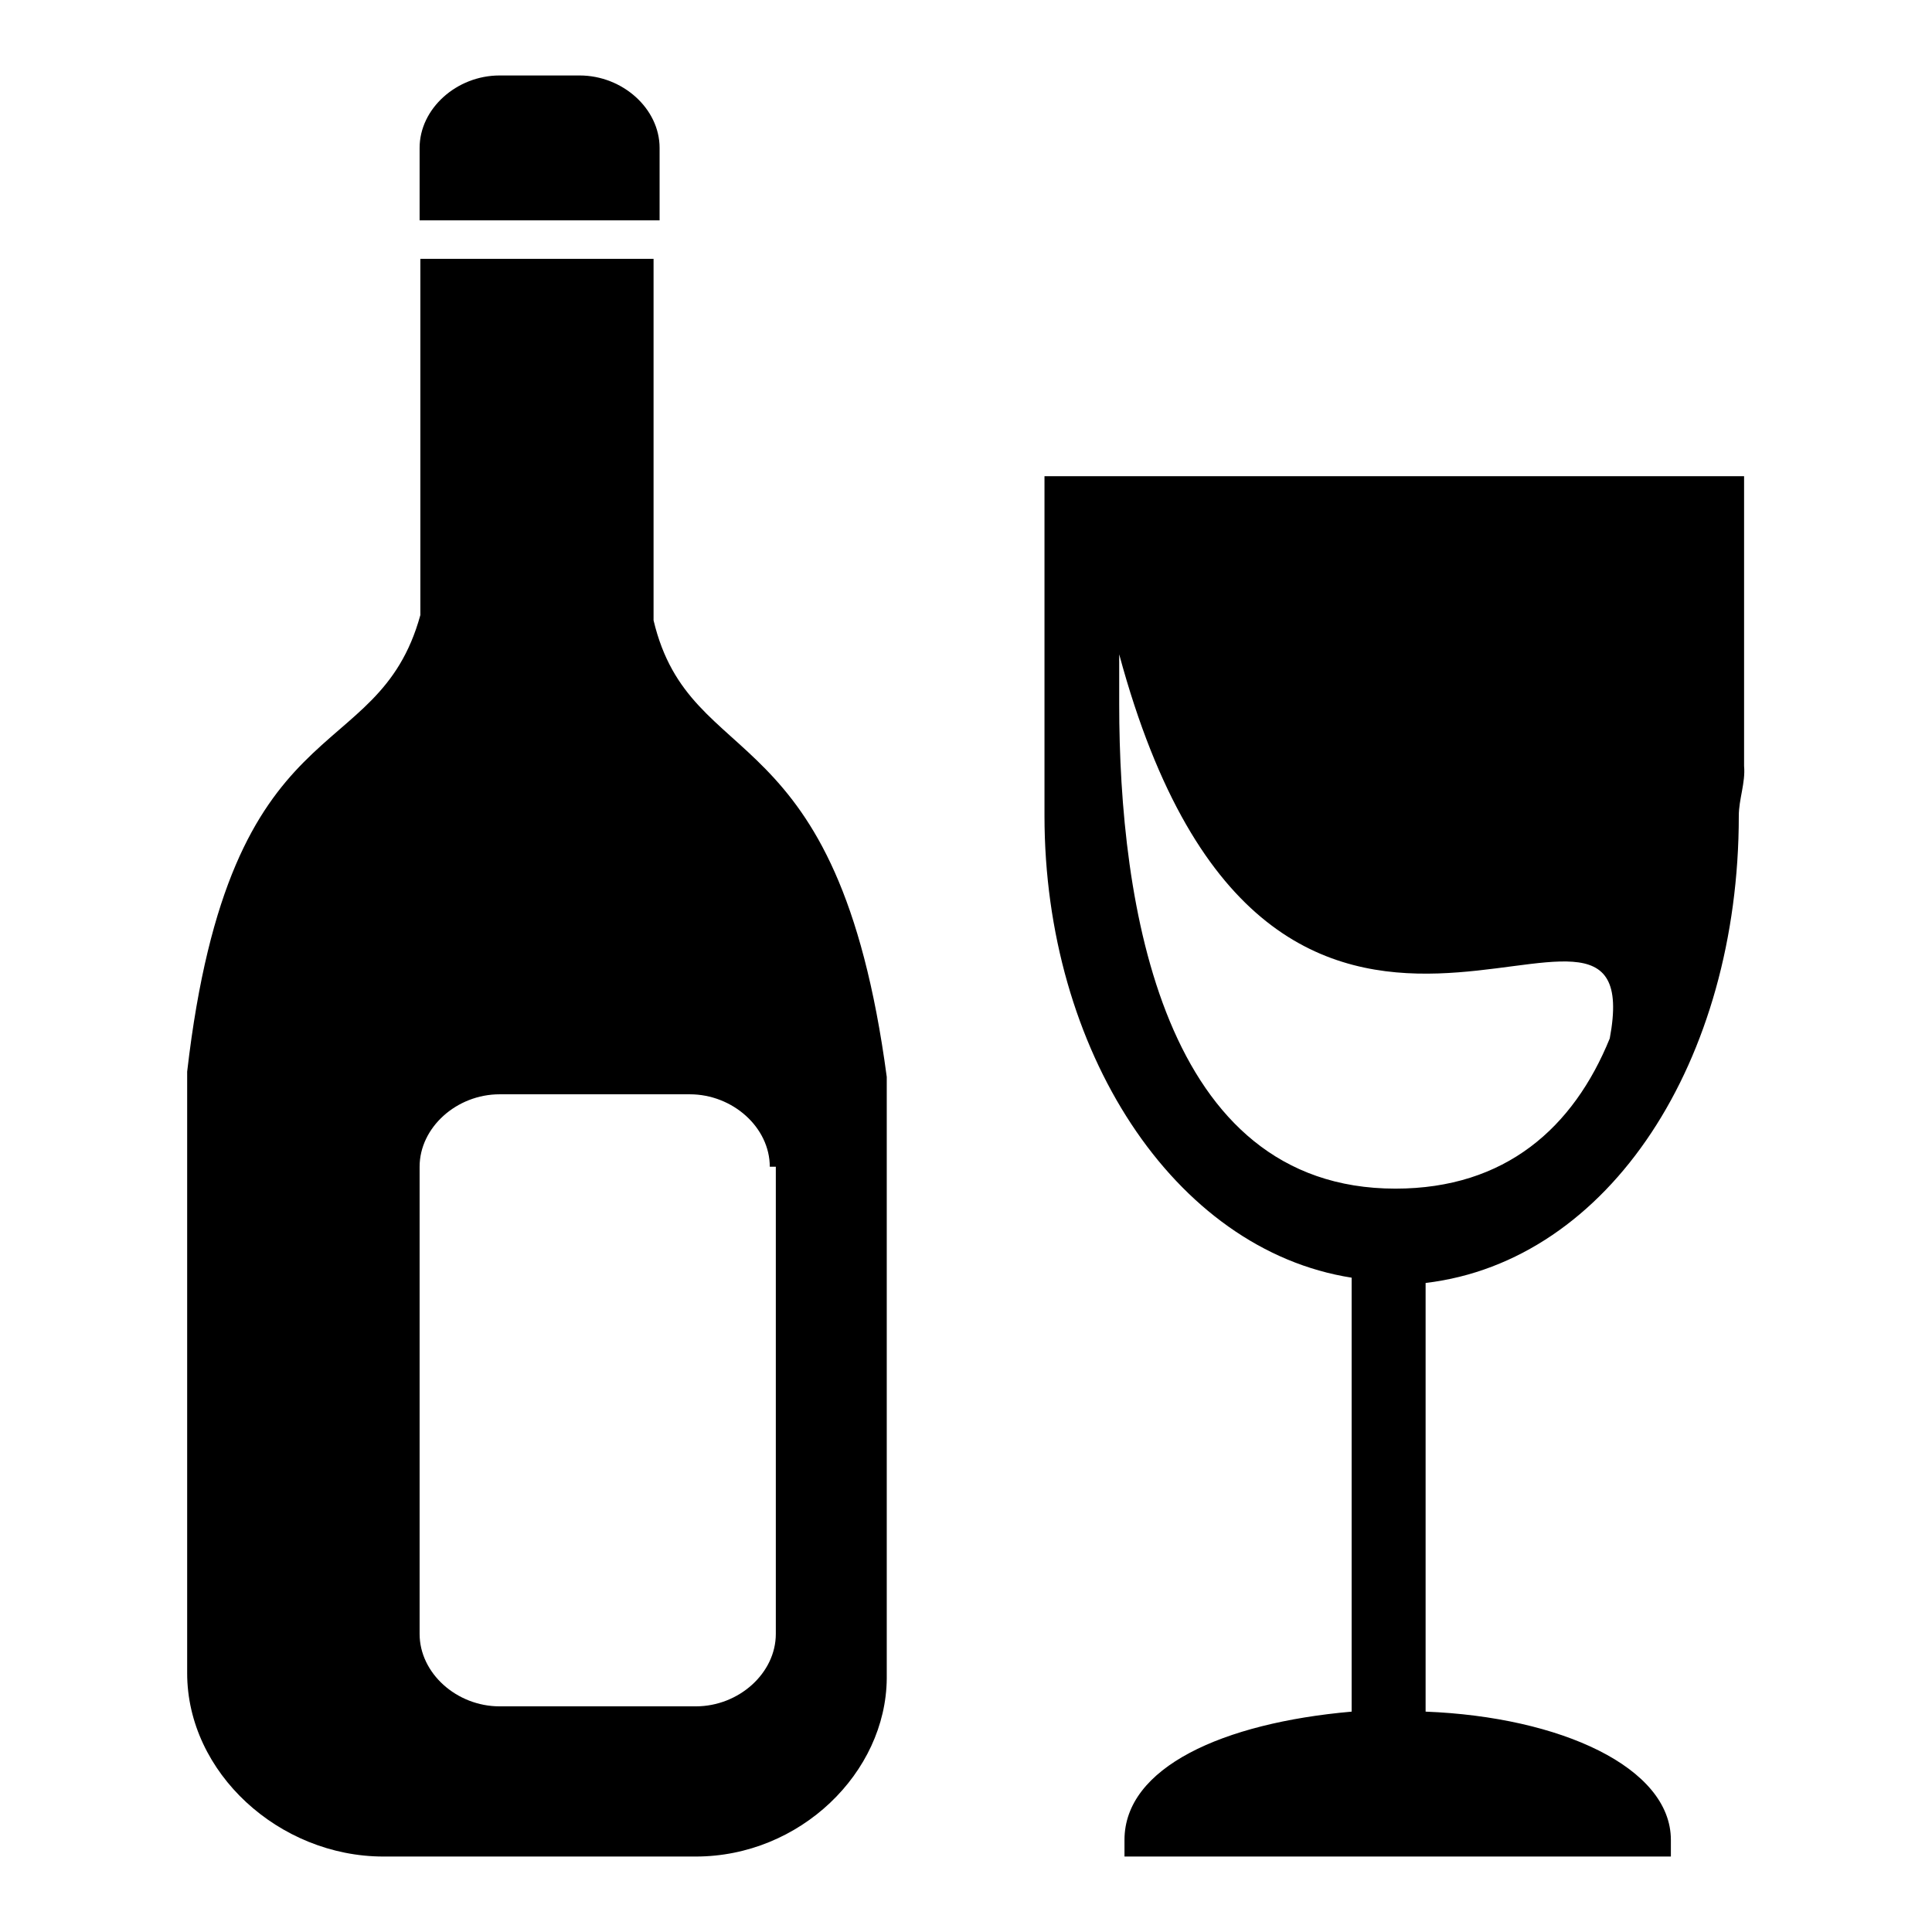
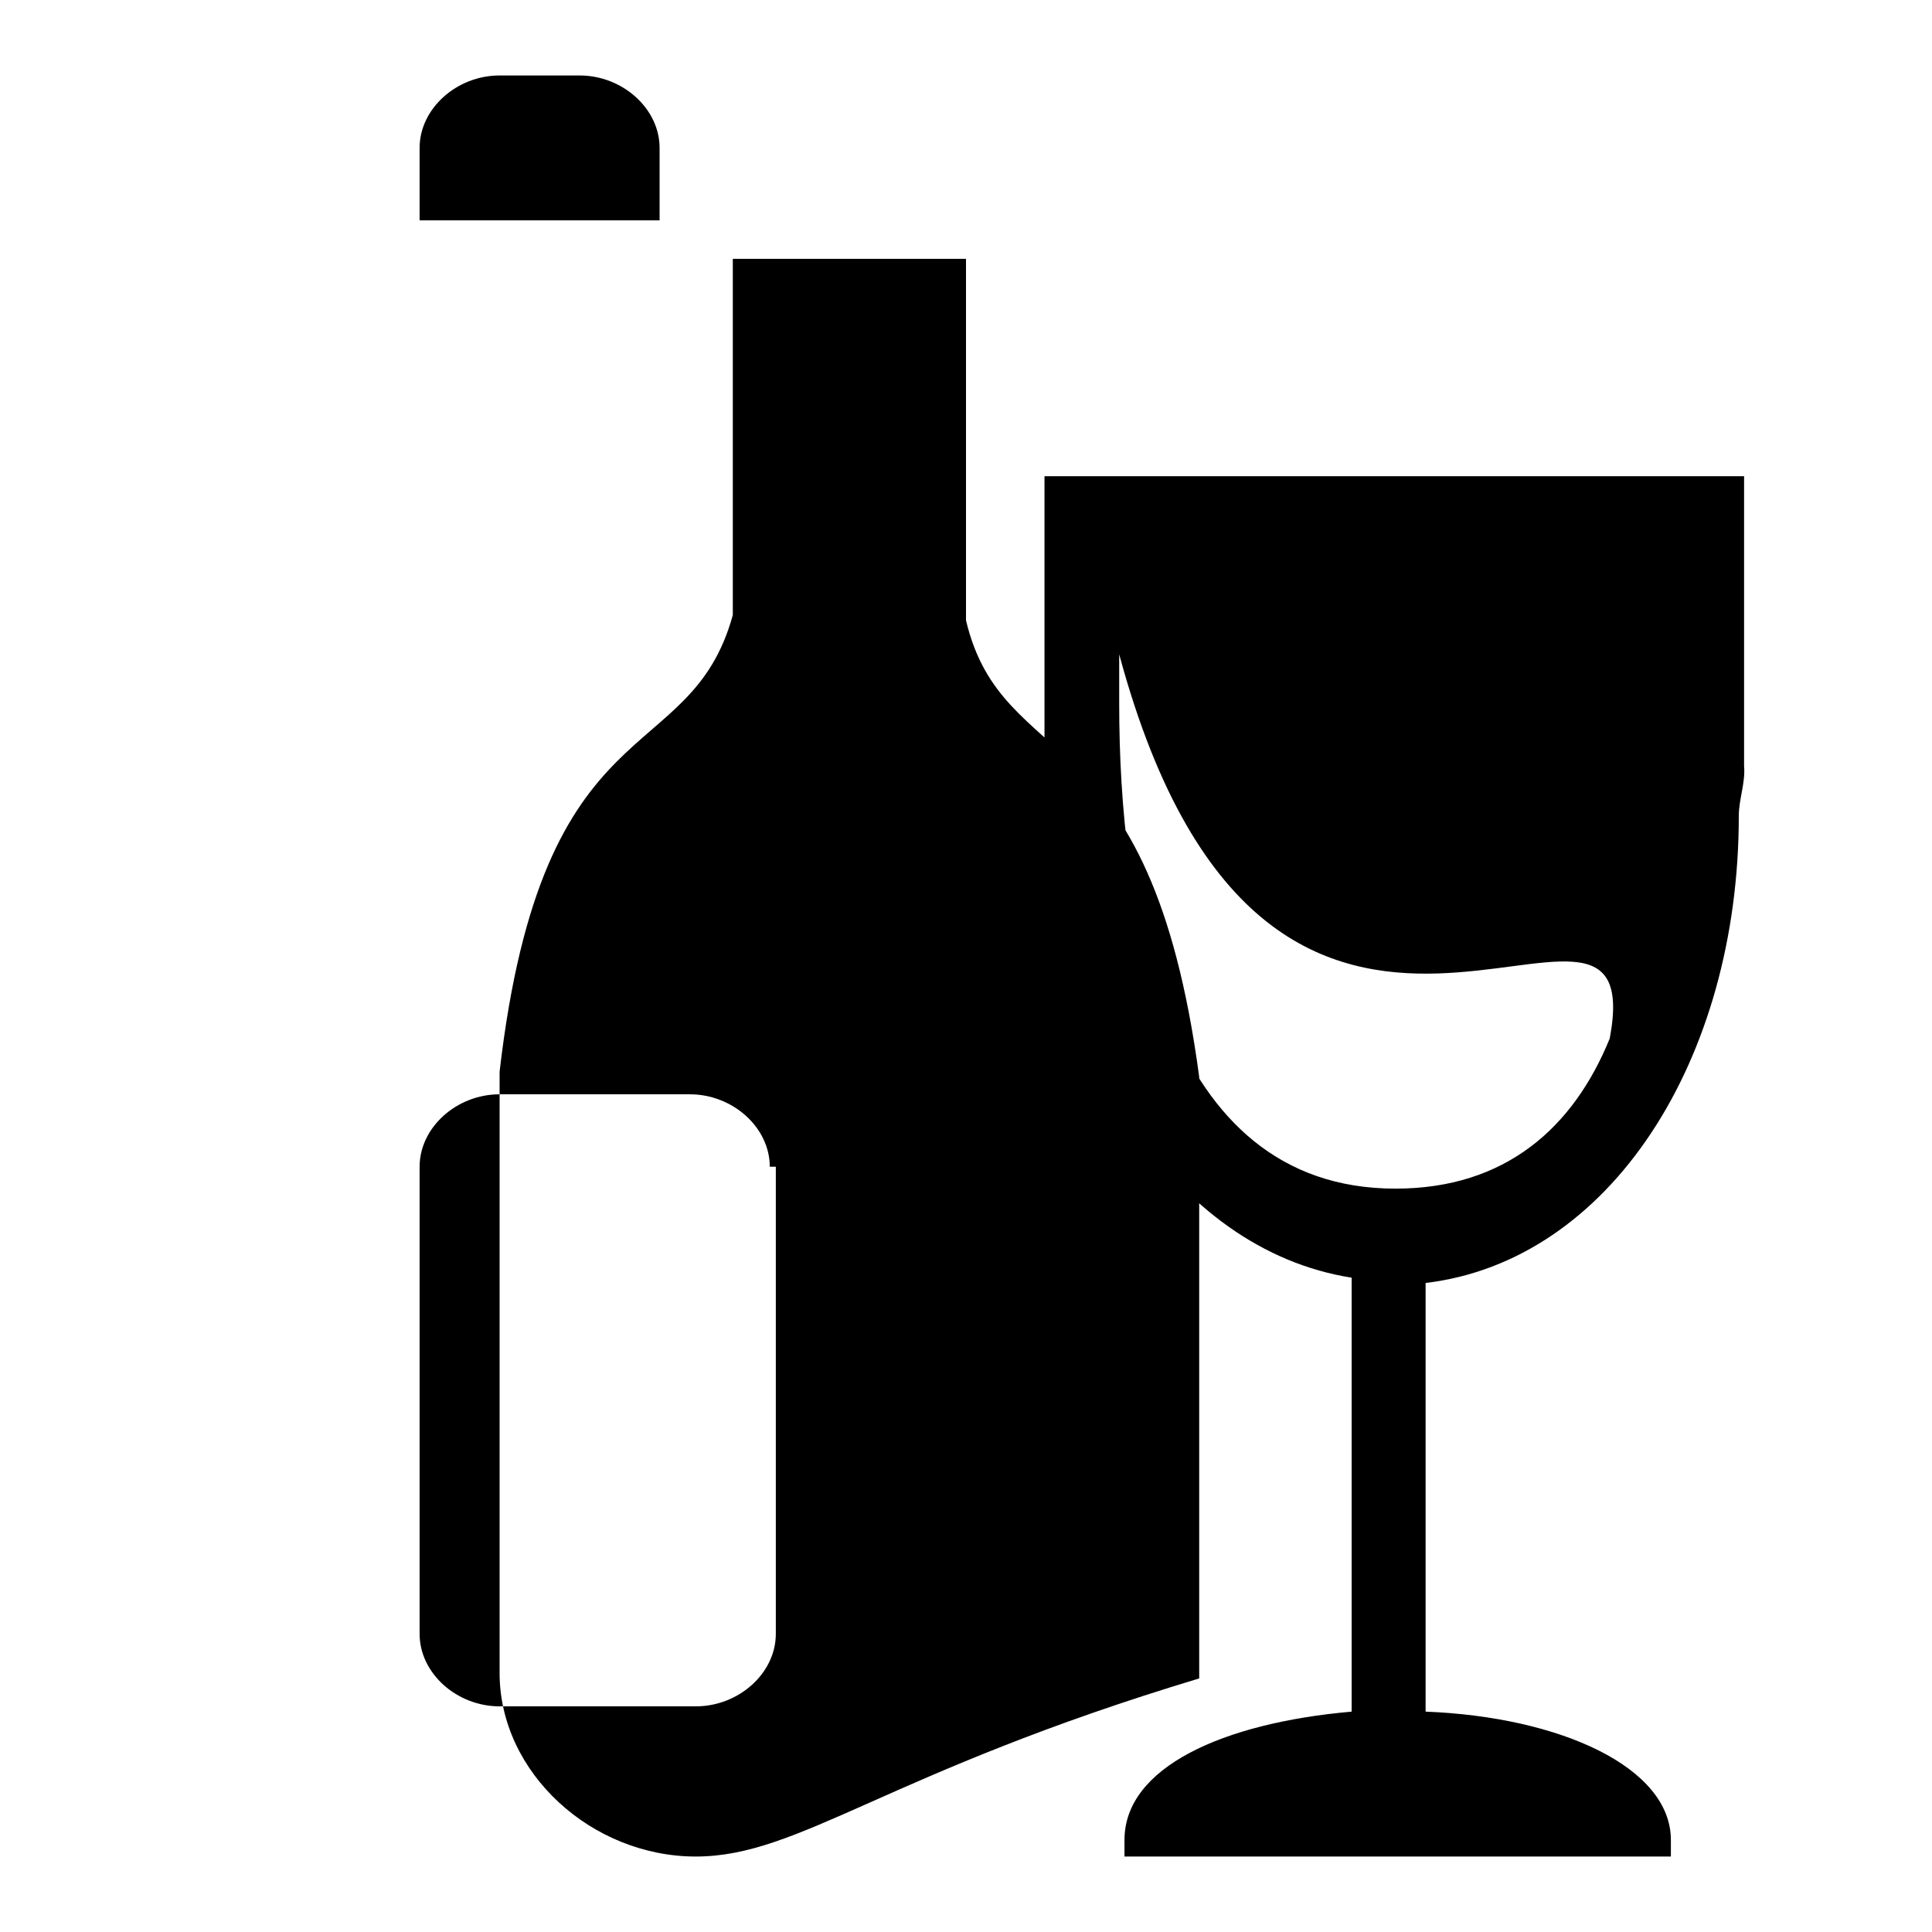
<svg xmlns="http://www.w3.org/2000/svg" version="1.1" x="0px" y="0px" viewBox="0 0 256 256" enable-background="new 0 0 256 256" xml:space="preserve">
  <g>
-     <path fill="#000000" d="M230.4,108.1c0,32.4-17.1,59-41.5,61.9v56.8c17.9,0.7,32.5,7.4,32.5,17v2.2h-72.4v-2.2 c0-9.6,13-15.5,30.1-17v-57.5c-23.6-3.7-40.7-30.2-40.7-61.2v-45h92.7v38.4C231.3,103.7,230.4,105.9,230.4,108.1z M148.3,86.7v6.6 c0,26.5,5.7,64.2,36.6,64.2c14.6,0,23.6-8.1,28.4-19.9C219,107.3,168.6,161.9,148.3,86.7z M92.2,246H50.8c-13.8,0-26-11.1-26-24.3 V142c5.7-49.4,25.2-39.8,30.9-60.5V34.3h30.9v47.9c4.9,20.6,24.4,11.8,30.9,60.5v79.7C117.4,234.9,106,246,92.2,246z M102,154.6 c0-5.2-4.9-9.6-10.6-9.6H66.2c-5.7,0-10.6,4.4-10.6,9.6v61.9c0,5.2,4.9,9.6,10.6,9.6h26c5.7,0,10.6-4.4,10.6-9.6v-61.9H102z  M55.6,29.2v-9.6c0-5.2,4.9-9.6,10.6-9.6h10.6c5.7,0,10.6,4.4,10.6,9.6v9.6H55.6z" />
+     <path fill="#000000" d="M230.4,108.1c0,32.4-17.1,59-41.5,61.9v56.8c17.9,0.7,32.5,7.4,32.5,17v2.2h-72.4v-2.2 c0-9.6,13-15.5,30.1-17v-57.5c-23.6-3.7-40.7-30.2-40.7-61.2v-45h92.7v38.4C231.3,103.7,230.4,105.9,230.4,108.1z M148.3,86.7v6.6 c0,26.5,5.7,64.2,36.6,64.2c14.6,0,23.6-8.1,28.4-19.9C219,107.3,168.6,161.9,148.3,86.7z M92.2,246c-13.8,0-26-11.1-26-24.3 V142c5.7-49.4,25.2-39.8,30.9-60.5V34.3h30.9v47.9c4.9,20.6,24.4,11.8,30.9,60.5v79.7C117.4,234.9,106,246,92.2,246z M102,154.6 c0-5.2-4.9-9.6-10.6-9.6H66.2c-5.7,0-10.6,4.4-10.6,9.6v61.9c0,5.2,4.9,9.6,10.6,9.6h26c5.7,0,10.6-4.4,10.6-9.6v-61.9H102z  M55.6,29.2v-9.6c0-5.2,4.9-9.6,10.6-9.6h10.6c5.7,0,10.6,4.4,10.6,9.6v9.6H55.6z" />
  </g>
</svg>